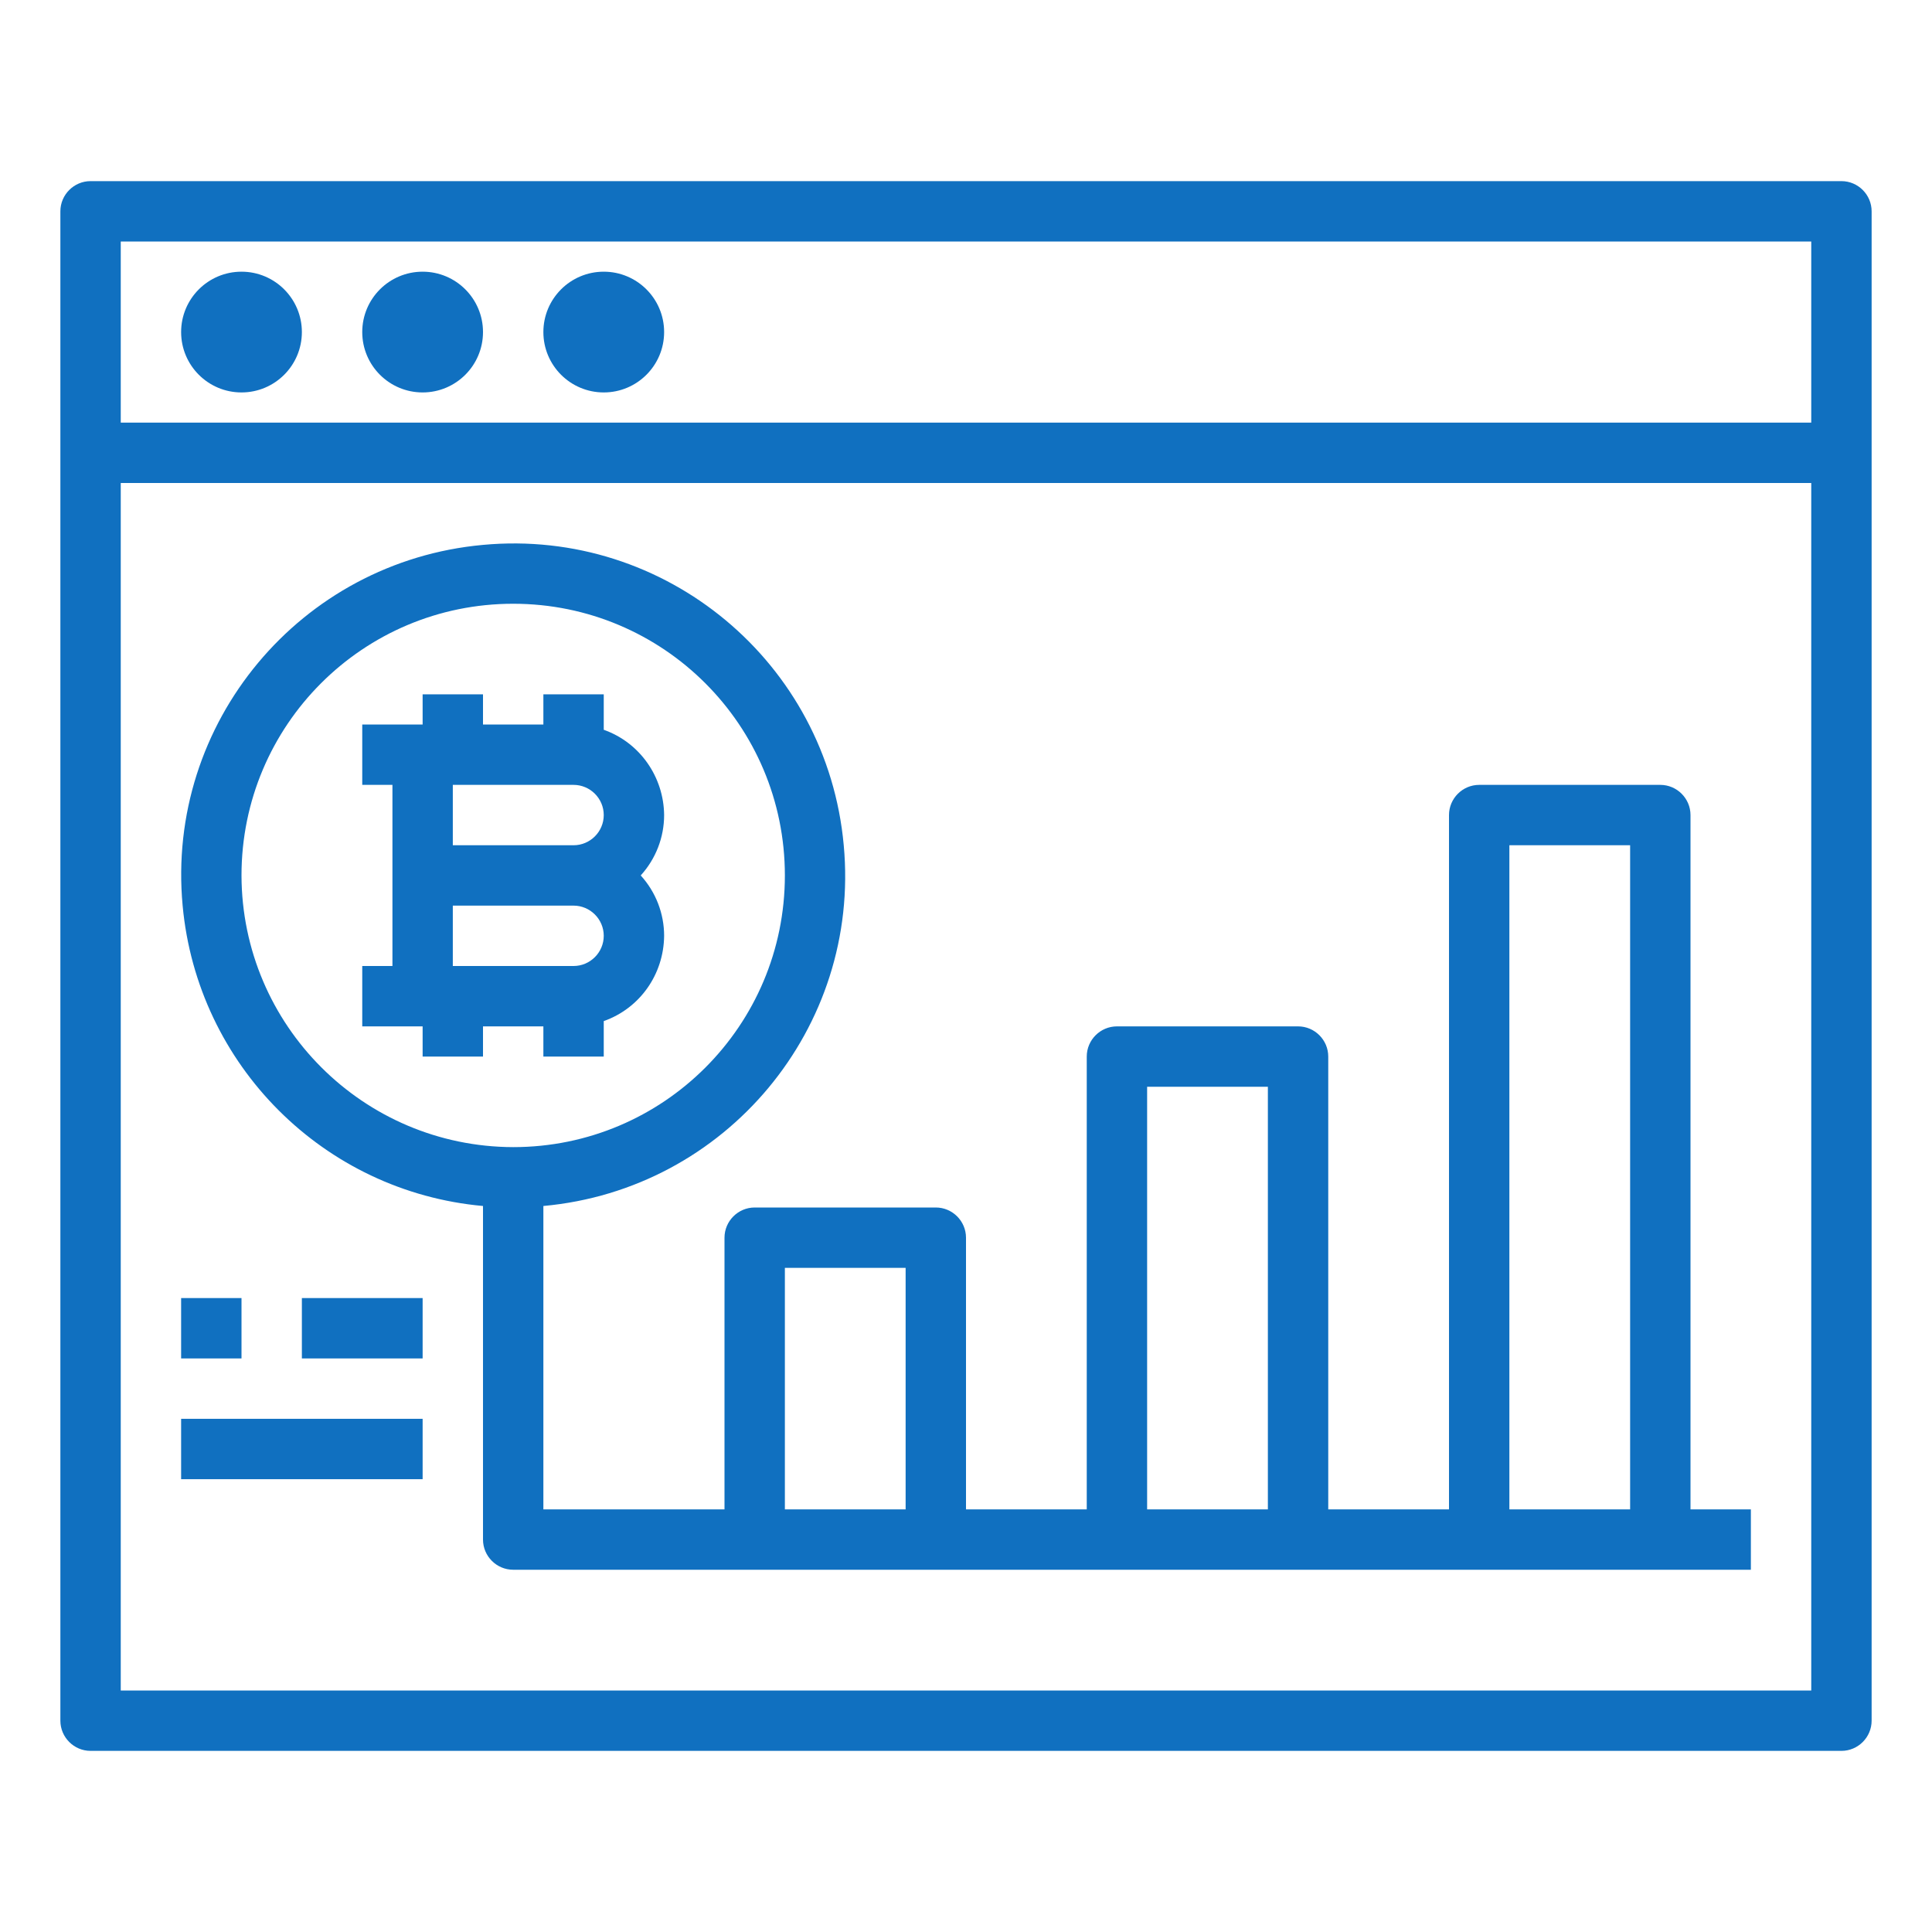
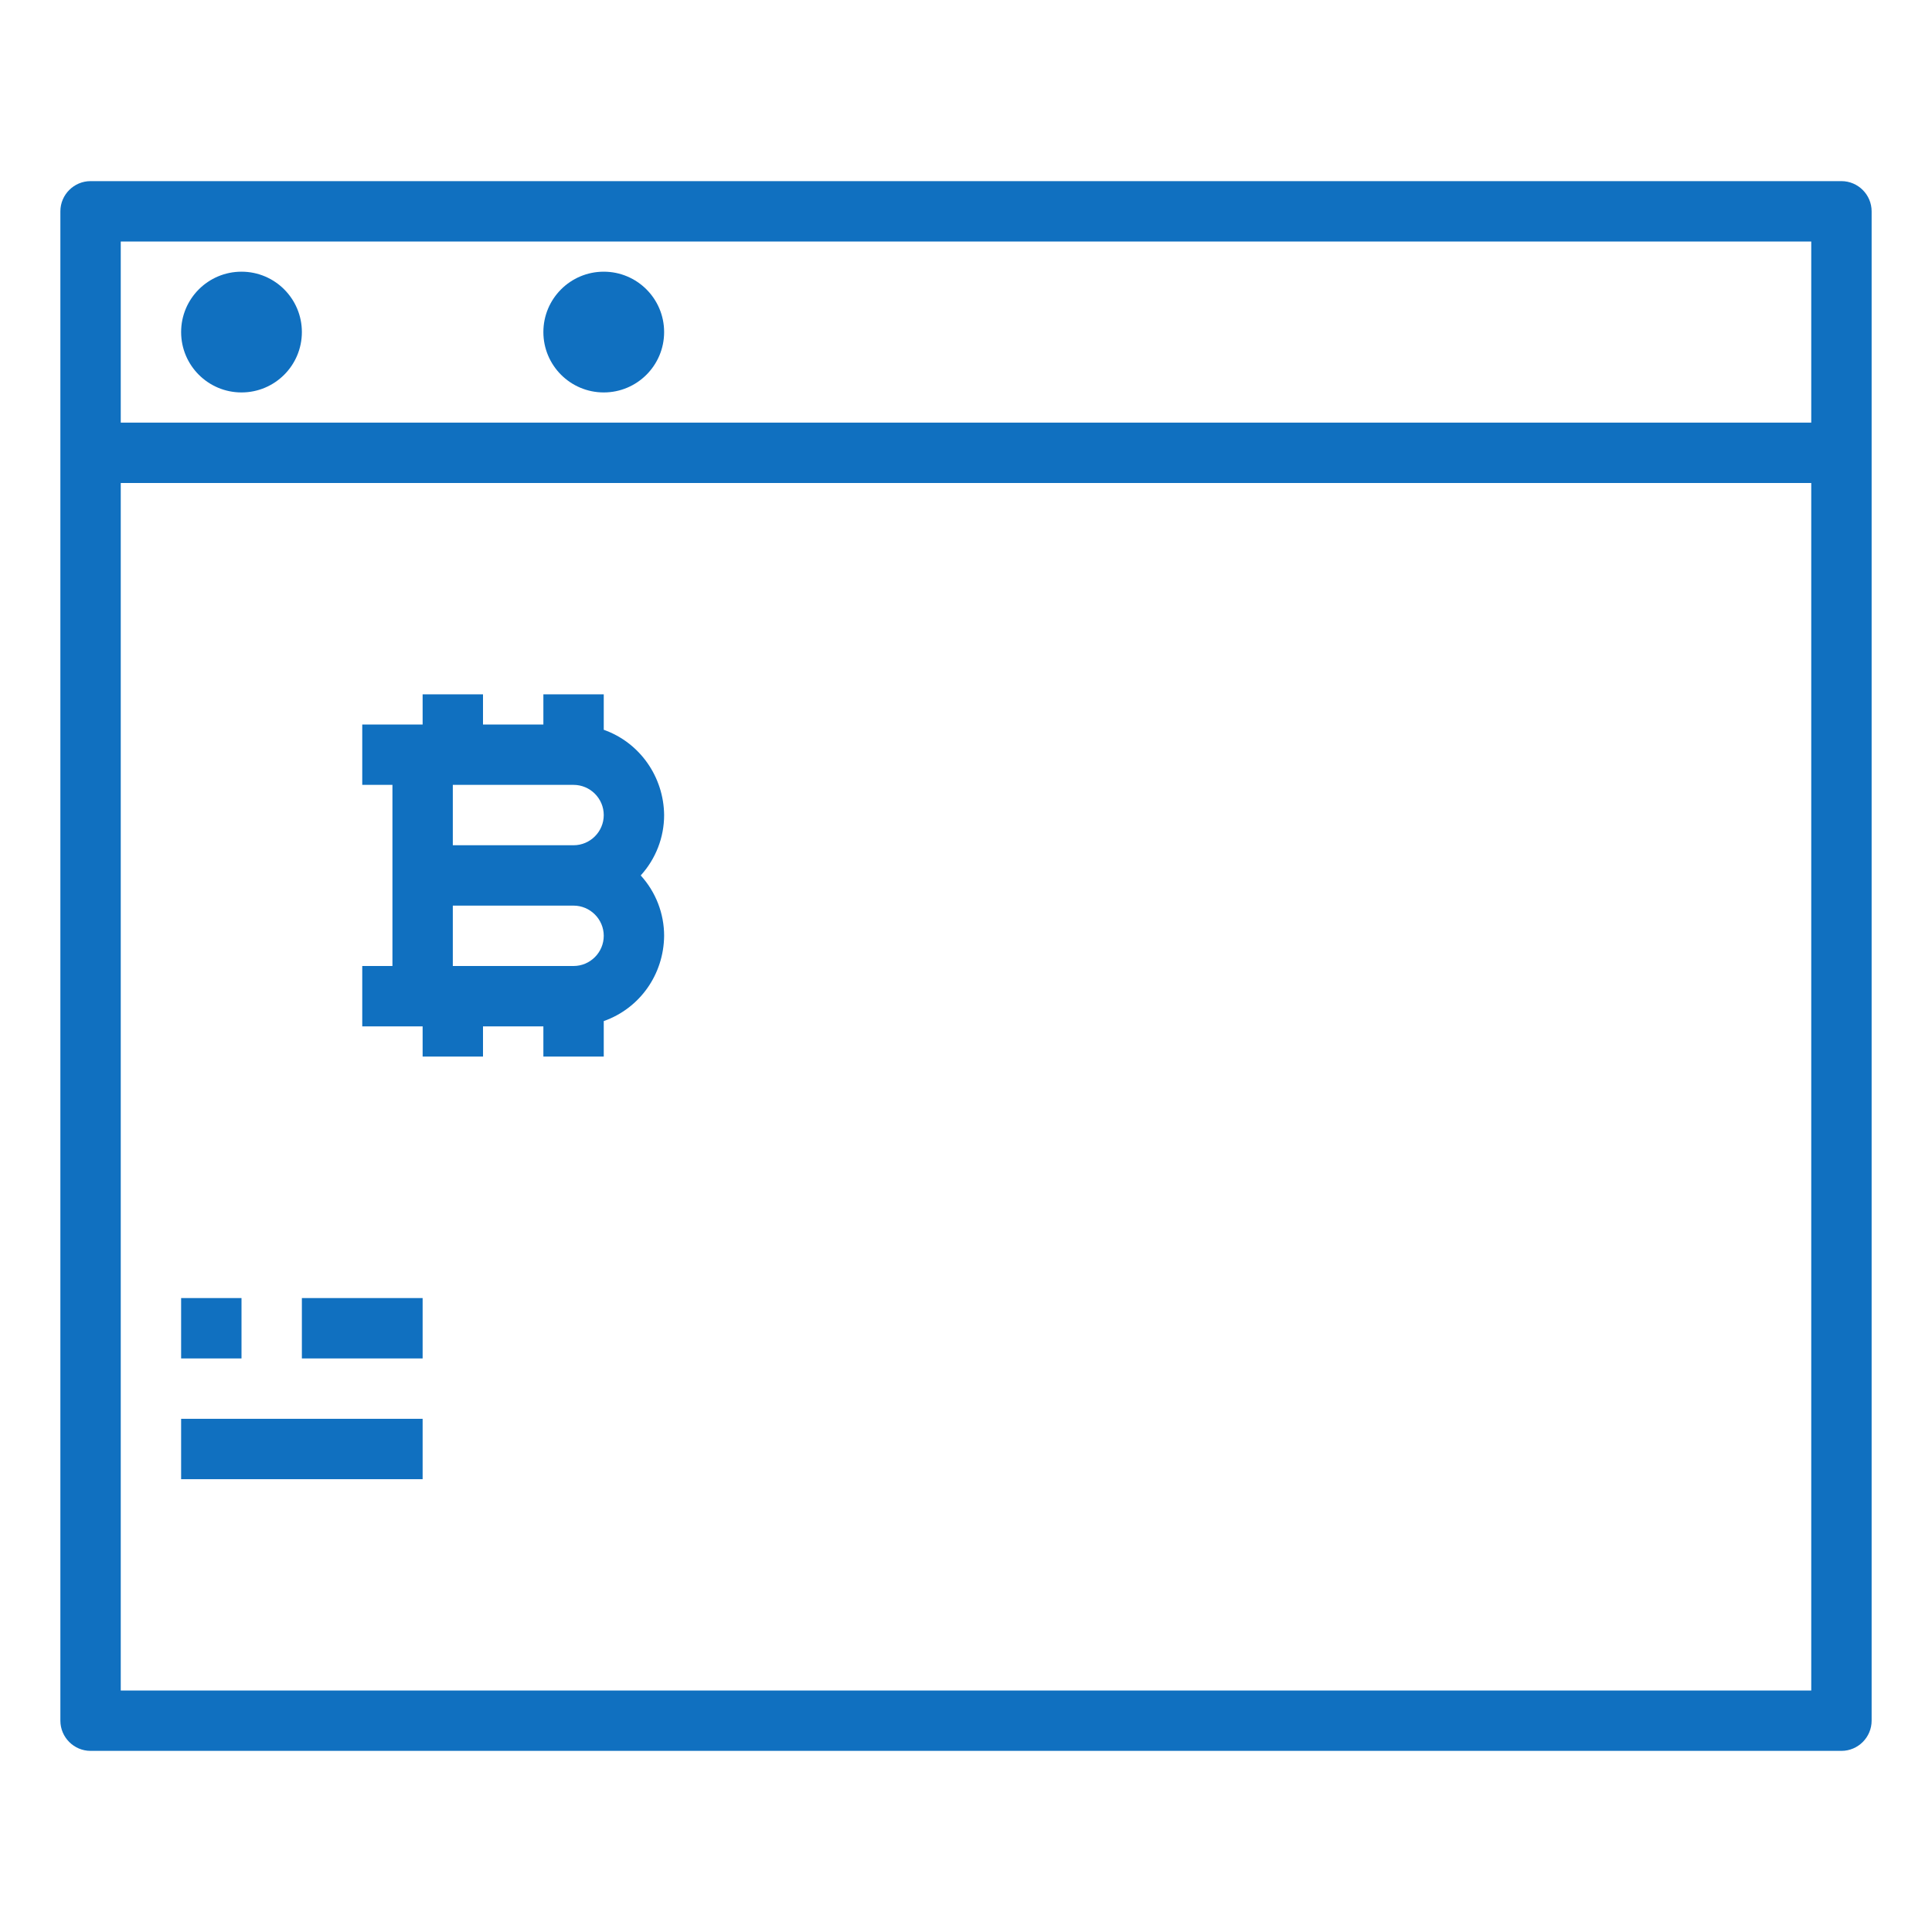
<svg xmlns="http://www.w3.org/2000/svg" version="1.1" id="Layer_1" x="0px" y="0px" viewBox="6 -6 512 512" style="enable-background:new 6 -6 512 512;" xml:space="preserve">
  <g id="Business-cryptocurrency-digital-money-3">
    <path fill="#1070c0" d="M494,42H30c-4.4,0-8,3.6-8,8v400c0,4.4,3.6,8,8,8h464c4.4,0,8-3.6,8-8V50C502,45.6,498.4,42,494,42z M486,442H38V122h448   V442z M486,106H38V58h448V106z" />
    <circle fill="#1070c0" cx="70" cy="82" r="16" />
-     <circle fill="#1070c0" cx="118" cy="82" r="16" />
    <circle fill="#1070c0" cx="166" cy="82" r="16" />
-     <path fill="#1070c0" d="M454,394V210c0-4.4-3.6-8-8-8h-48c-4.4,0-8,3.6-8,8v184h-32V274c0-4.4-3.6-8-8-8h-48c-4.4,0-8,3.6-8,8v120h-32v-72   c0-4.4-3.6-8-8-8h-48c-4.4,0-8,3.6-8,8v72h-48v-80.4c48.4-4.4,84.1-47.2,79.6-95.6c-4.4-48.4-47.2-84.1-95.6-79.6   c-48.4,4.4-84.1,47.2-79.6,95.6c3.9,42.3,37.4,75.8,79.6,79.6V402c0,4.4,3.6,8,8,8h328v-16H454z M70,226c0-39.8,32.2-72,72-72   s72,32.2,72,72s-32.2,72-72,72C102.3,297.9,70.1,265.7,70,226z M246,394h-32v-64h32V394z M342,394h-32V282h32V394z M438,394h-32   V218h32V394z" />
    <path fill="#1070c0" d="M182,210c-0.1-10.1-6.4-19.2-16-22.6V178h-16v8h-16v-8h-16v8h-16v16h8v48h-8v16h16v8h16v-8h16v8h16v-9.4   c9.6-3.4,15.9-12.4,16-22.6c0-5.9-2.2-11.6-6.2-16C179.8,221.6,182,215.9,182,210z M158,250h-32v-16h32c4.4,0,8,3.6,8,8   S162.4,250,158,250z M158,218h-32v-16h32c4.4,0,8,3.6,8,8S162.4,218,158,218z" />
    <path fill="#1070c0" d="M54,338h16v16H54V338z" />
    <path fill="#1070c0" d="M86,338h32v16H86V338z" />
    <path fill="#1070c0" d="M54,370h64v16H54V370z" />
  </g>
</svg>